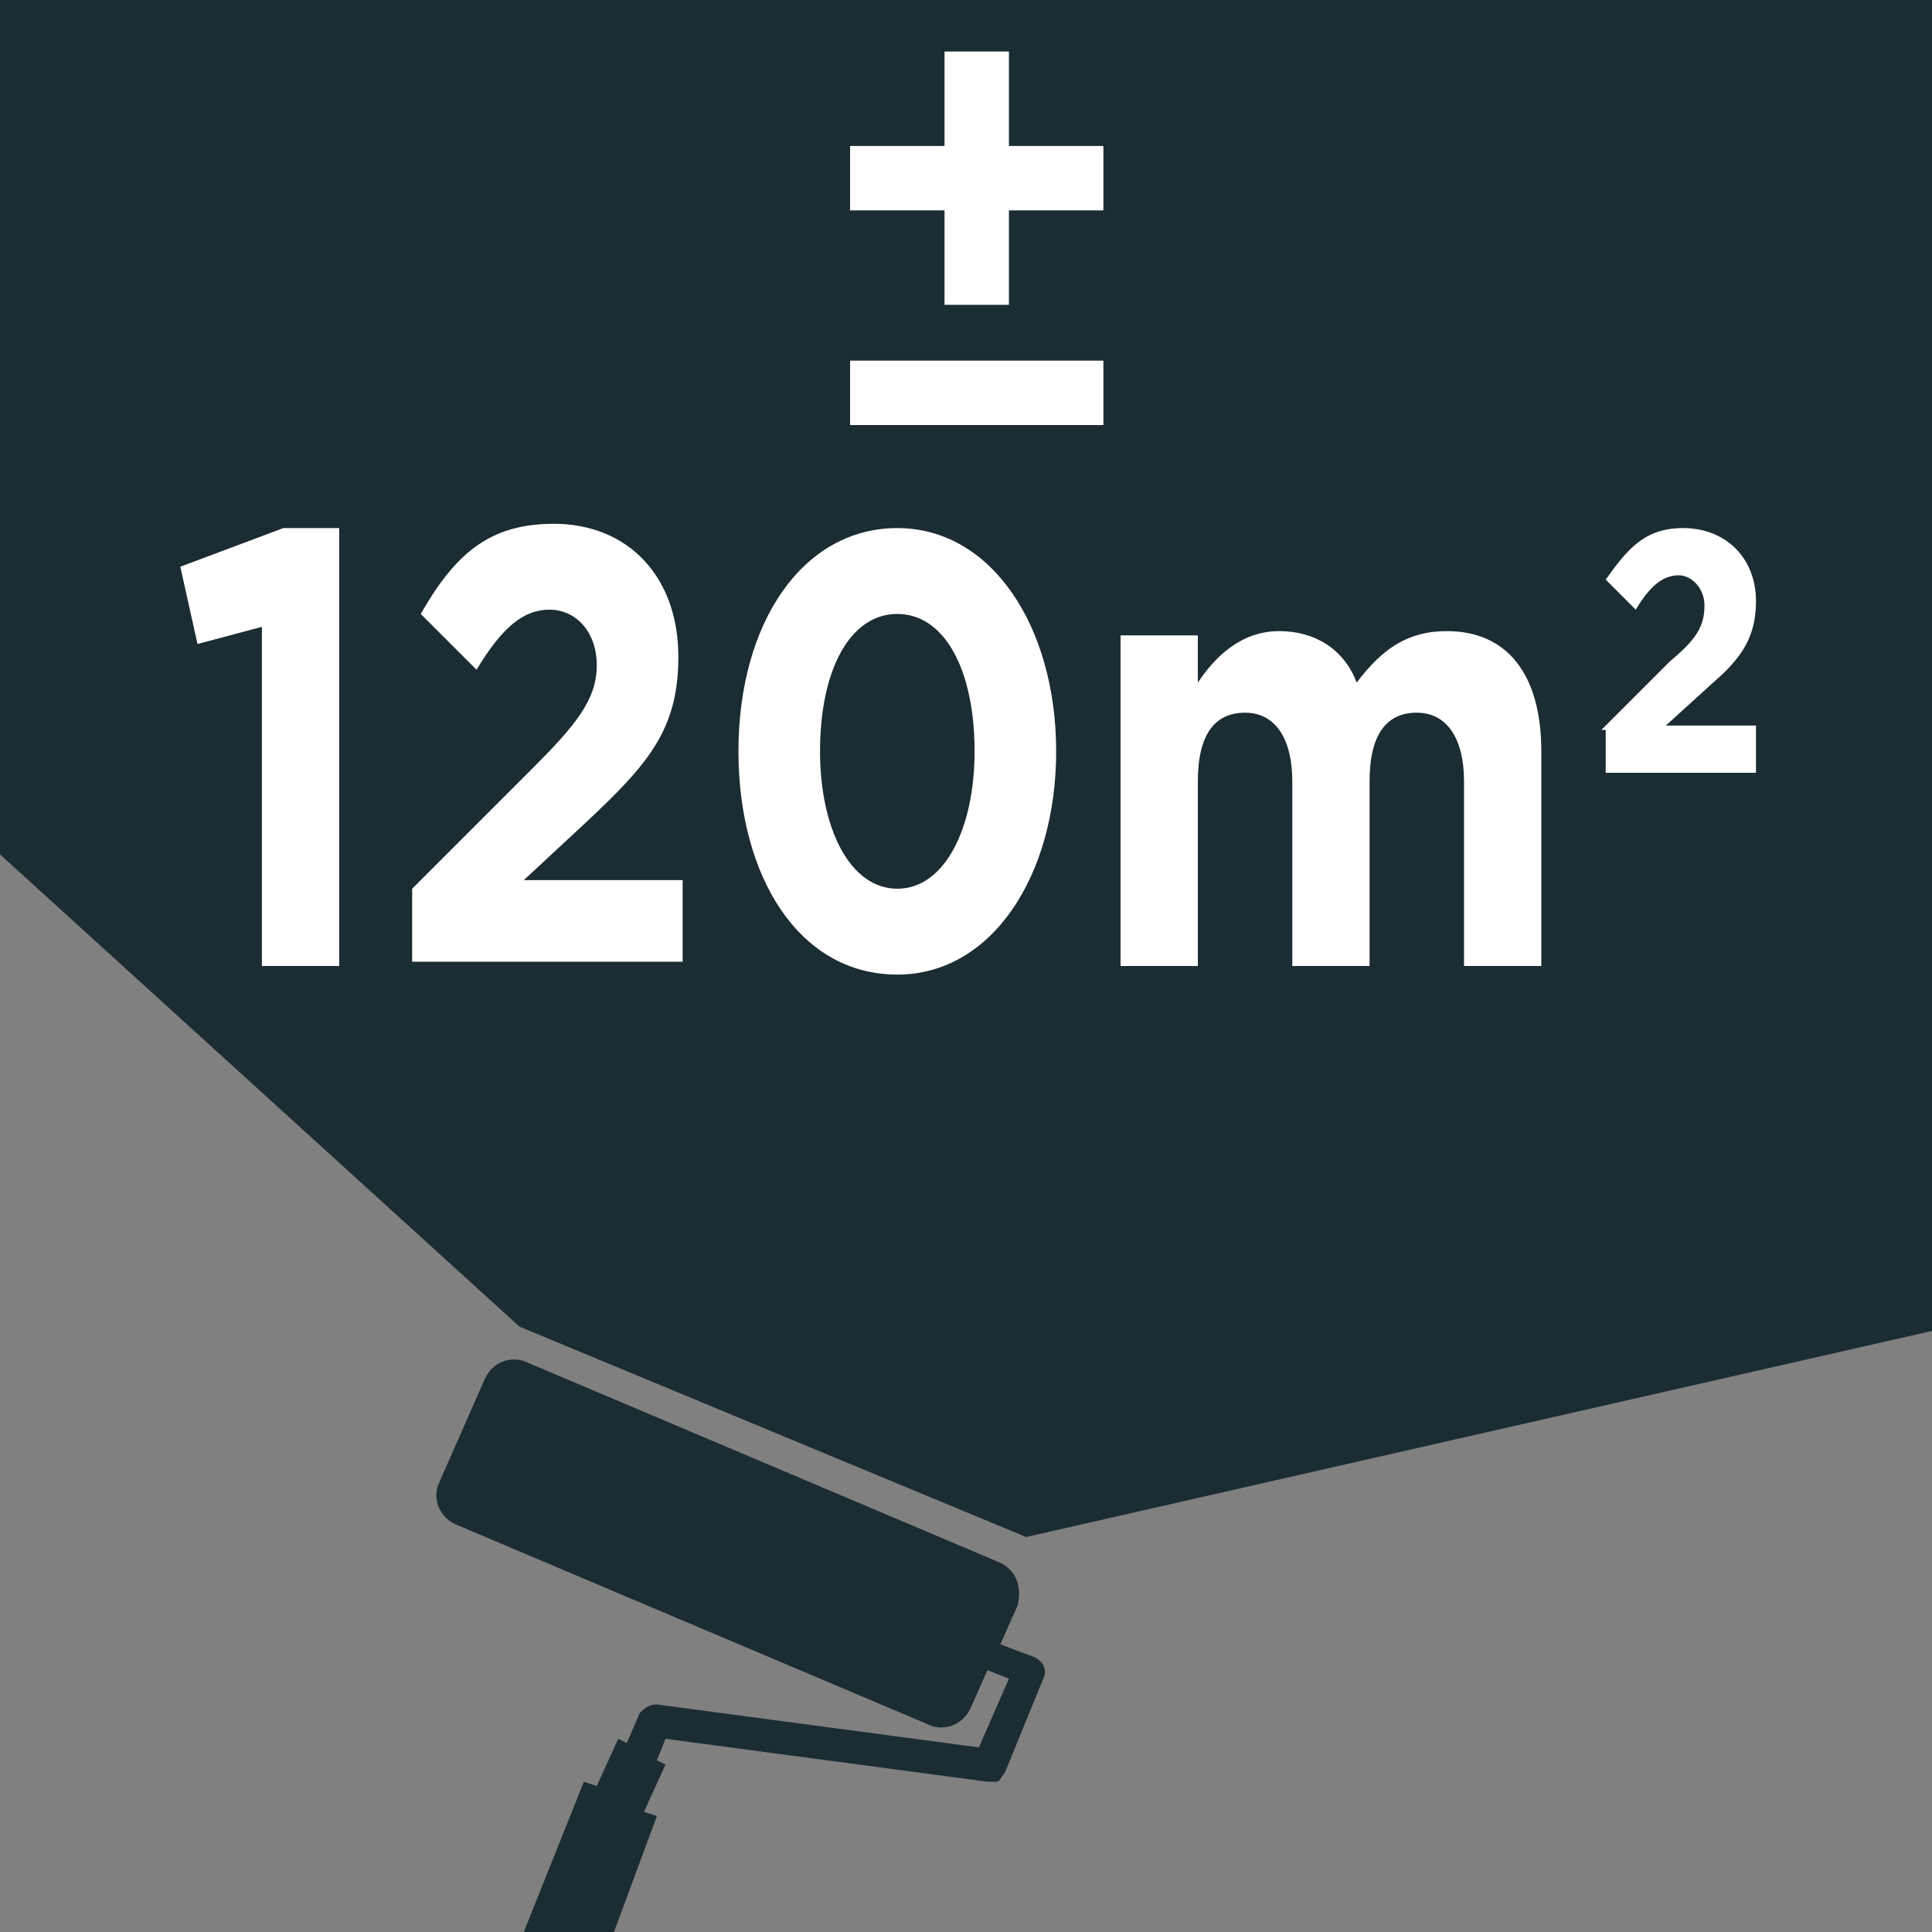
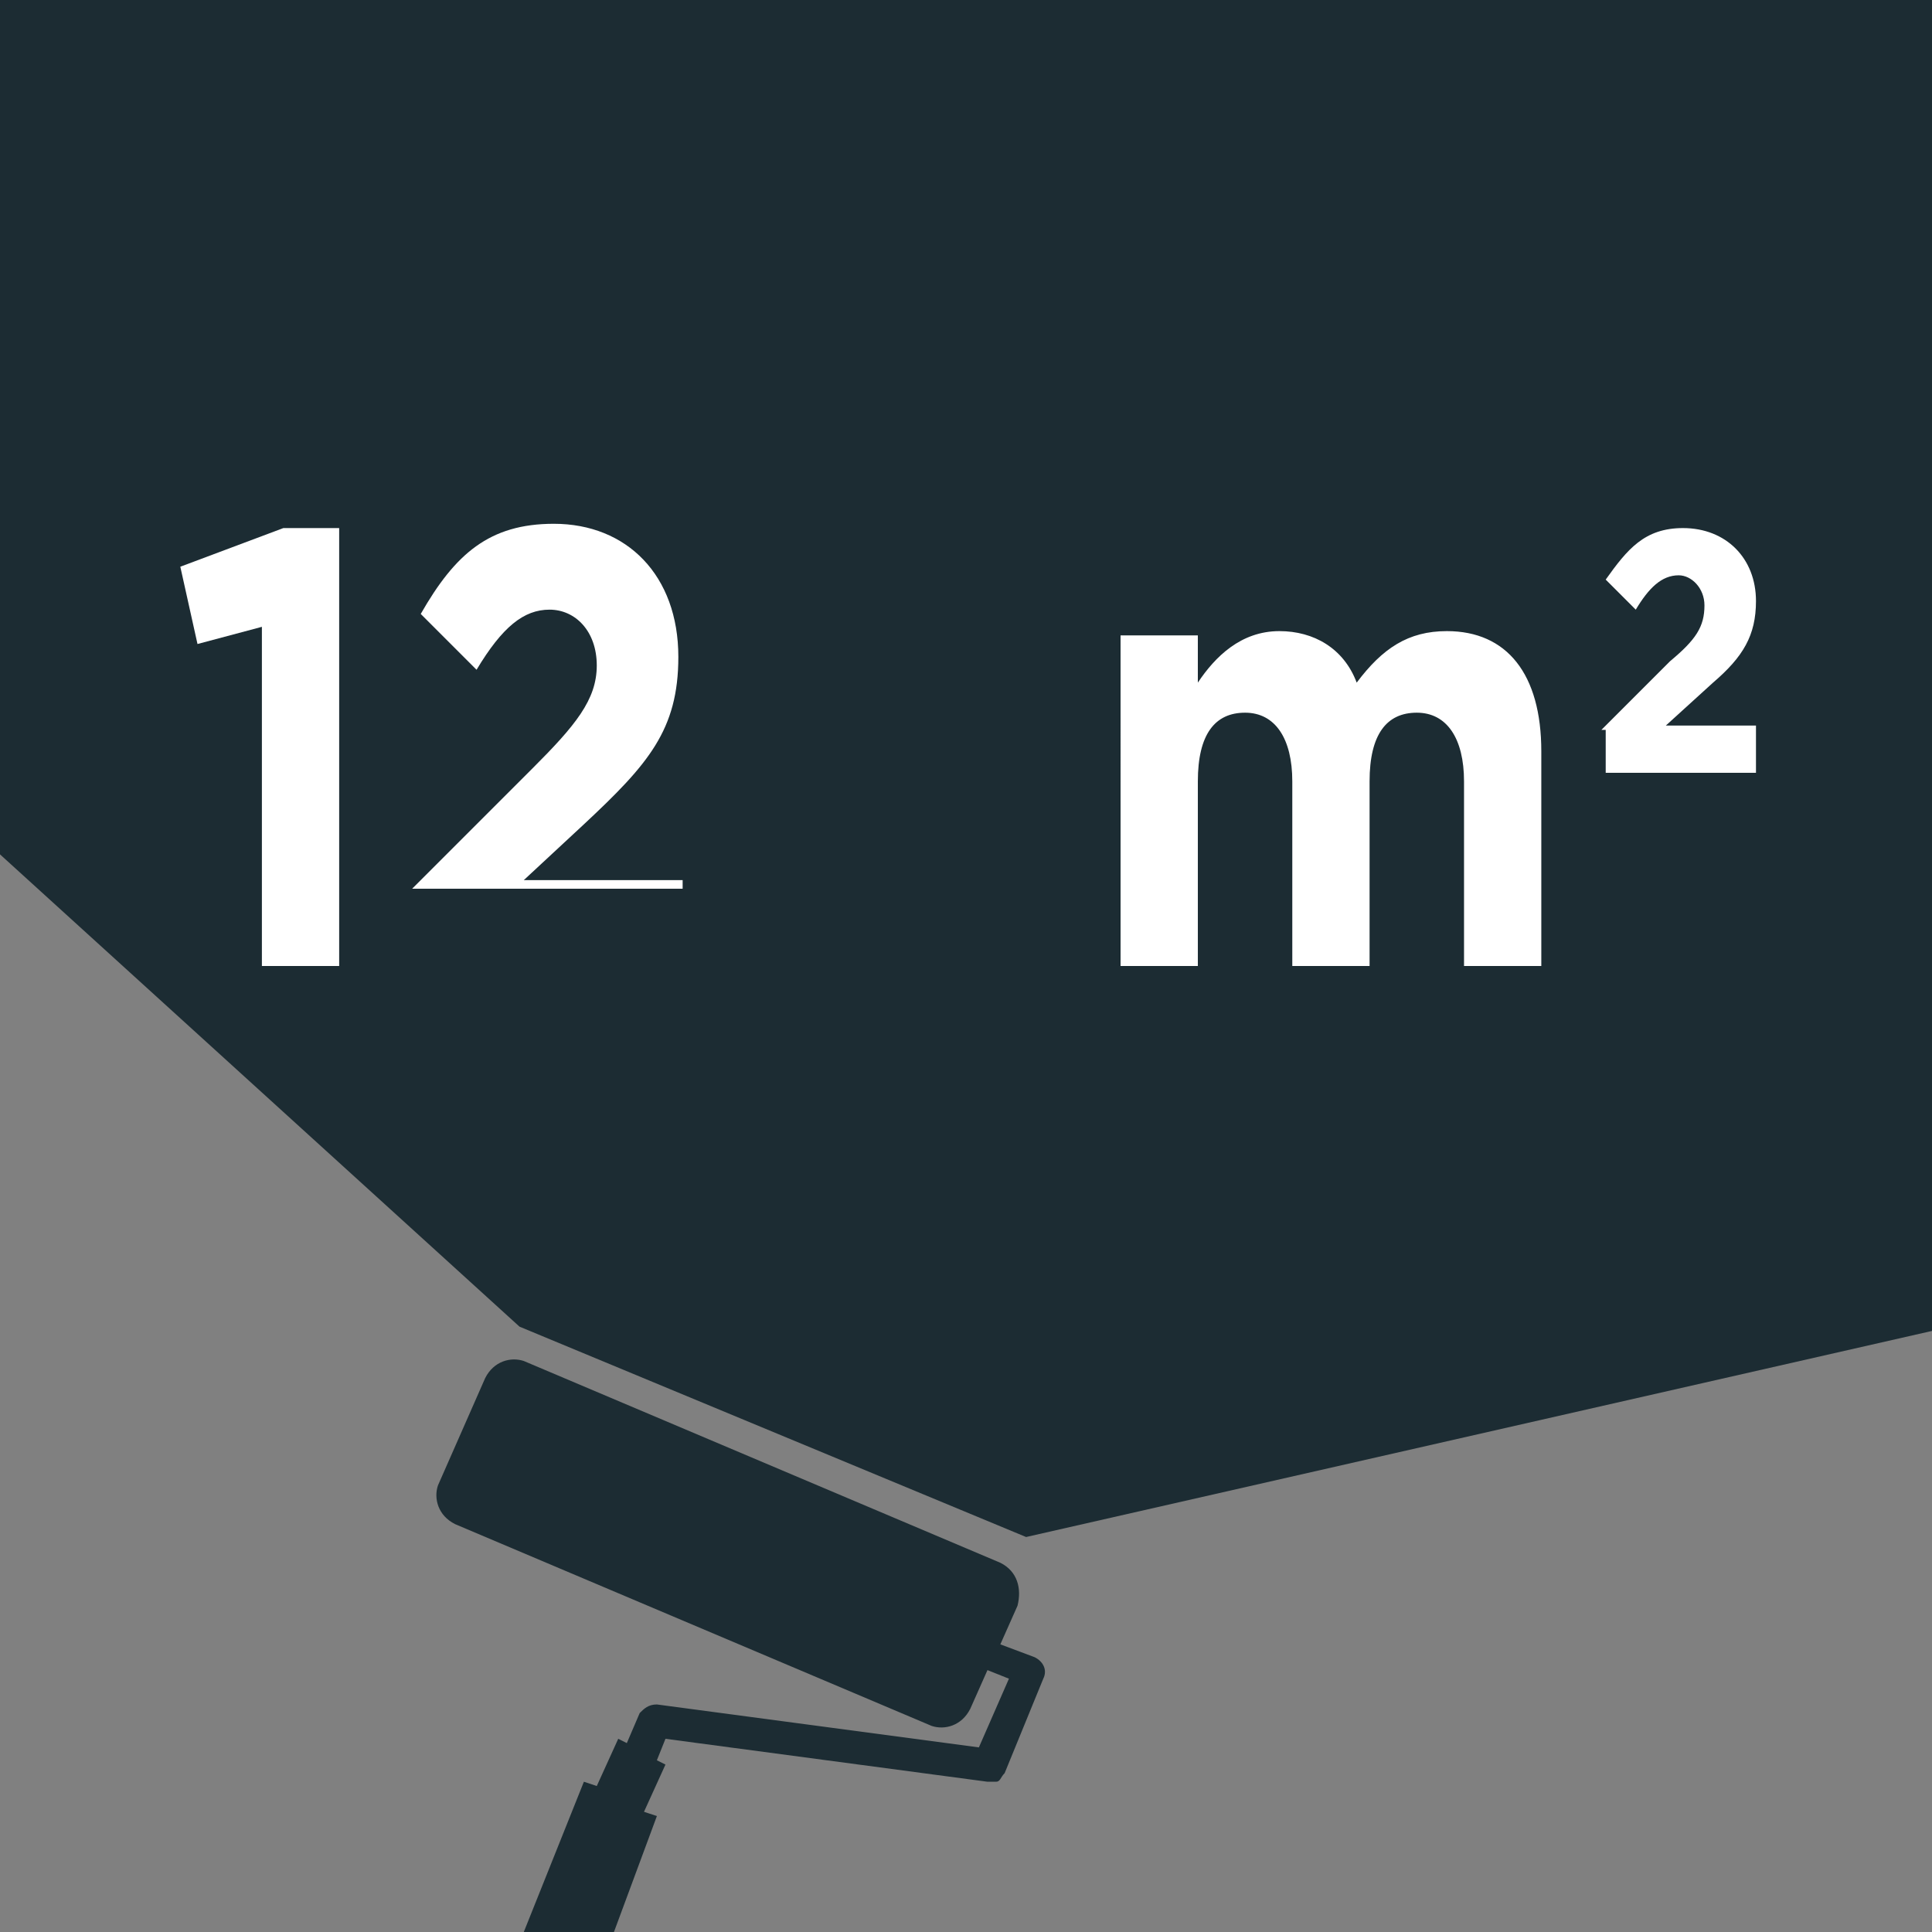
<svg xmlns="http://www.w3.org/2000/svg" version="1.1" id="Calque_3" x="0px" y="0px" viewBox="0 0 45 45" style="enable-background:new 0 0 45 45;" xml:space="preserve">
  <rect x="0" y="0" width="45" height="45" fill="#808080" stroke="none" />
  <style type="text/css">
	.st0{fill:#1C2C33;}
	.st1{fill:#FFFFFF;}
</style>
  <polygon class="st0" points="12.1,30.9 0,19.9 0,0 45,0 45,31 23.9,35.8 " />
  <path class="st0" d="M23.3,36.4l-11.1-4.7c-0.3-0.1-0.7,0-0.9,0.4l-1.1,2.5c-0.1,0.3,0,0.7,0.4,0.9l11.1,4.7c0.3,0.1,0.7,0,0.9-0.4  l0.4-0.9l0,0l0.5,0.2l-0.7,1.6l-7.5-1c-0.2,0-0.3,0.1-0.4,0.2l-0.3,0.7c0,0,0,0,0,0l-0.2-0.1l-0.5,1.1l-0.3-0.1L12.2,45h2.1l1-2.7  L15,42.2l0.5-1.1l-0.2-0.1c0,0,0,0,0,0l0.2-0.5l7.5,1c0.1,0,0.2,0,0.2,0c0.1,0,0.1-0.1,0.2-0.2l0.9-2.2c0.1-0.2,0-0.4-0.2-0.5  l-0.8-0.3l0,0l0.4-0.9C23.8,37,23.7,36.6,23.3,36.4z" />
  <g>
-     <path class="st1" d="M22,7.1V4.9h-2.2V3.4H22V1.2h1.5v2.2h2.2v1.5h-2.2v2.2H22z M19.8,9.9V8.4h5.9v1.5H19.8z" />
-   </g>
+     </g>
  <g>
    <path class="st1" d="M6.1,14.6L4.6,15l-0.4-1.8l2.4-0.9h1.3v10.2H6.1V14.6z" />
-     <path class="st1" d="M9.6,20.7l2.8-2.8c1-1,1.5-1.6,1.5-2.4c0-0.8-0.5-1.3-1.1-1.3c-0.6,0-1.1,0.4-1.7,1.4l-1.3-1.3   c0.8-1.4,1.6-2.1,3.1-2.1c1.7,0,2.9,1.2,2.9,3.1v0c0,1.7-0.7,2.5-2.2,3.9l-1.4,1.3h3.7v1.9H9.6V20.7z" />
-     <path class="st1" d="M17.2,17.5L17.2,17.5c0-3,1.5-5.2,3.7-5.2c2.2,0,3.7,2.3,3.7,5.2v0c0,2.9-1.5,5.2-3.7,5.2   C18.6,22.7,17.2,20.4,17.2,17.5z M22.7,17.5L22.7,17.5c0-1.9-0.7-3.2-1.8-3.2c-1.1,0-1.8,1.3-1.8,3.2v0c0,1.8,0.7,3.2,1.8,3.2   S22.7,19.3,22.7,17.5z" />
+     <path class="st1" d="M9.6,20.7l2.8-2.8c1-1,1.5-1.6,1.5-2.4c0-0.8-0.5-1.3-1.1-1.3c-0.6,0-1.1,0.4-1.7,1.4l-1.3-1.3   c0.8-1.4,1.6-2.1,3.1-2.1c1.7,0,2.9,1.2,2.9,3.1v0c0,1.7-0.7,2.5-2.2,3.9l-1.4,1.3h3.7v1.9V20.7z" />
    <path class="st1" d="M26.1,14.8h1.8v1.1c0.4-0.6,1-1.2,1.9-1.2c0.8,0,1.5,0.4,1.8,1.2c0.6-0.8,1.2-1.2,2.1-1.2c1.4,0,2.2,1,2.2,2.8   v5h-1.8v-4.3c0-1-0.4-1.6-1.1-1.6s-1.1,0.5-1.1,1.6v4.3h-1.8v-4.3c0-1-0.4-1.6-1.1-1.6s-1.1,0.5-1.1,1.6v4.3h-1.8V14.8z" />
    <path class="st1" d="M37.3,17l1.6-1.6c0.6-0.5,0.8-0.8,0.8-1.3c0-0.4-0.3-0.7-0.6-0.7c-0.4,0-0.7,0.3-1,0.8l-0.7-0.7   c0.5-0.7,0.9-1.2,1.8-1.2c1,0,1.7,0.7,1.7,1.7c0,0.8-0.3,1.3-1,1.9l-1.1,1h2.1V18h-3.5V17z" />
  </g>
</svg>